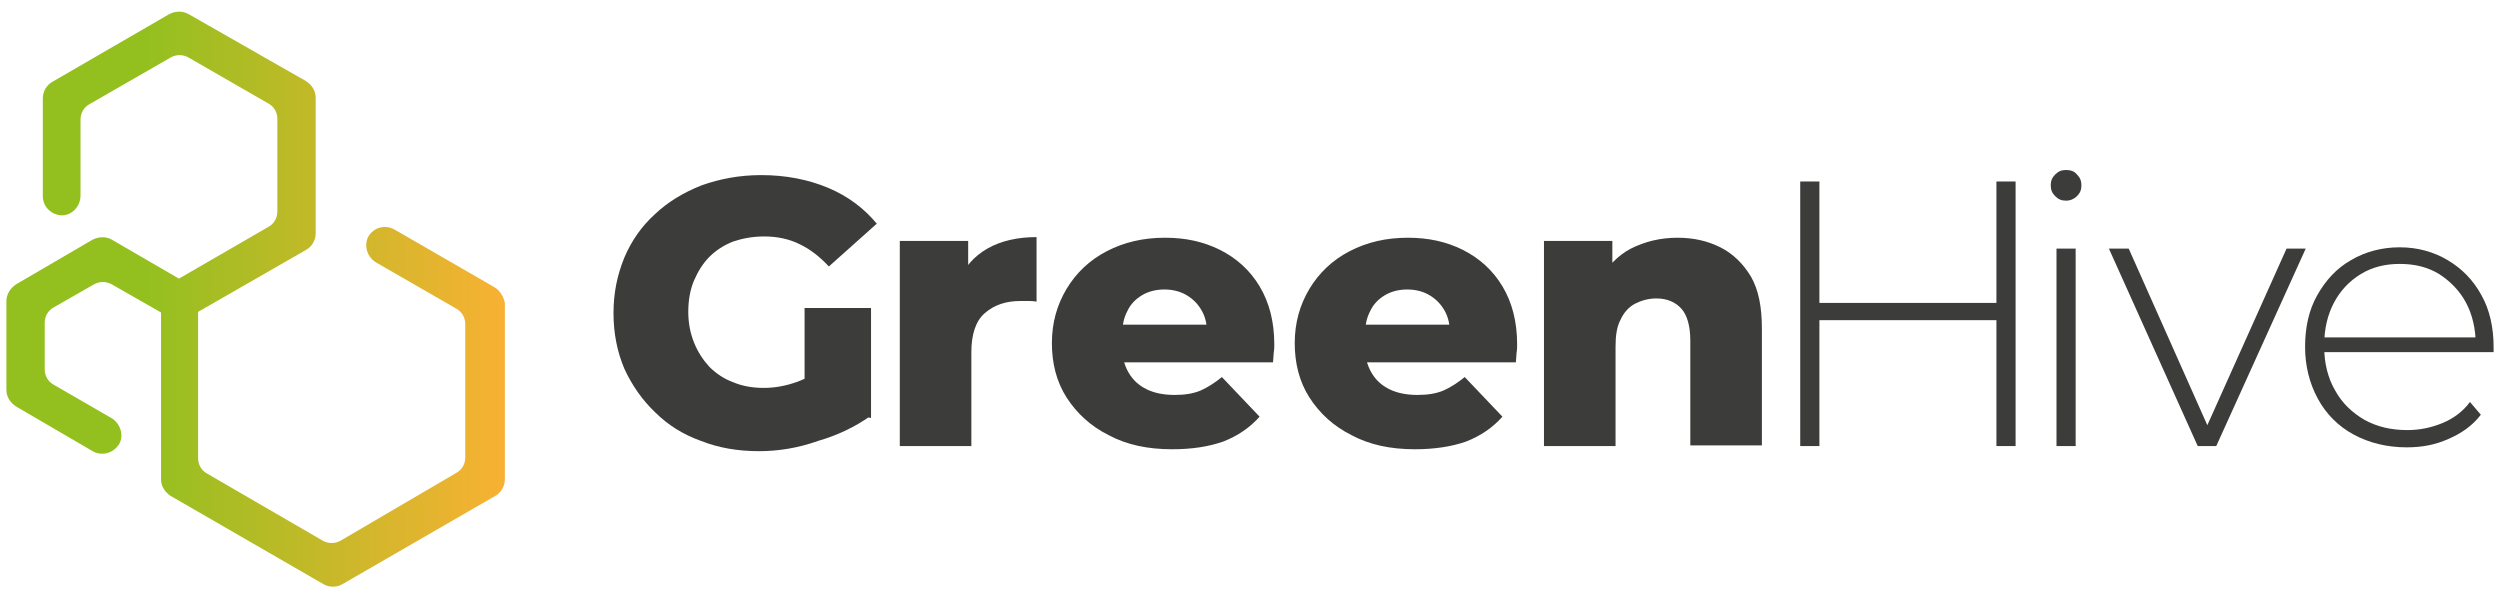
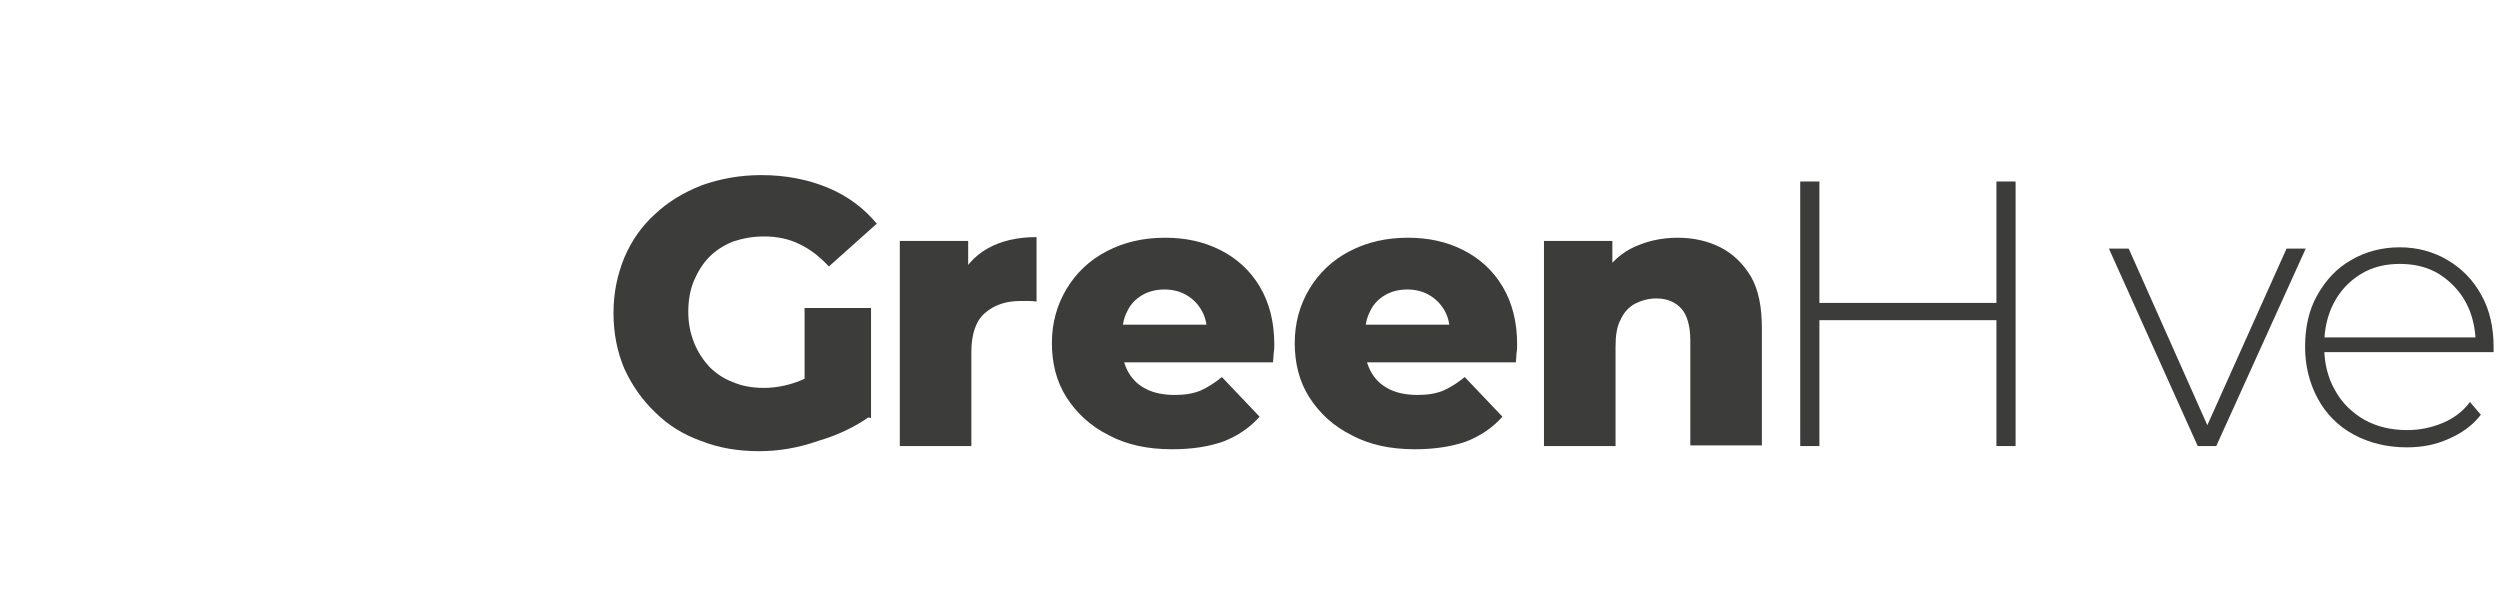
<svg xmlns="http://www.w3.org/2000/svg" version="1.1" id="Livello_1" x="0px" y="0px" viewBox="0 0 391.2 93.5" style="enable-background:new 0 0 391.2 93.5;" xml:space="preserve">
  <style type="text/css">
	.st0{fill:#3C3C3B;}
	.st1{fill:url(#SVGID_1_);}
</style>
  <g>
    <g>
      <path class="st0" d="M118.8,70.6c-3.3,0-6.3-0.5-9.1-1.6c-2.8-1-5.2-2.5-7.2-4.5c-2-1.9-3.6-4.2-4.8-6.8c-1.1-2.6-1.7-5.5-1.7-8.7    c0-3.2,0.6-6,1.7-8.7c1.1-2.6,2.7-4.9,4.8-6.8c2-1.9,4.5-3.4,7.3-4.5c2.8-1,5.9-1.6,9.3-1.6c3.9,0,7.4,0.7,10.5,2s5.6,3.2,7.6,5.6    l-7.5,6.7c-1.4-1.5-2.9-2.7-4.6-3.5c-1.6-0.8-3.5-1.2-5.5-1.2c-1.8,0-3.4,0.3-4.9,0.8c-1.5,0.6-2.7,1.4-3.7,2.4    c-1,1-1.8,2.3-2.4,3.7c-0.6,1.4-0.9,3.1-0.9,4.9c0,1.7,0.3,3.3,0.9,4.8c0.6,1.5,1.4,2.7,2.4,3.8c1,1,2.3,1.9,3.7,2.4    c1.4,0.6,3,0.9,4.8,0.9c1.7,0,3.4-0.3,5.1-0.9c1.7-0.6,3.3-1.5,5-2.9l6.6,8.2c-2.4,1.7-5.1,3-8.2,3.9    C124.9,70.1,121.8,70.6,118.8,70.6z M125.9,63.8V48.2h10.4v17.2L125.9,63.8z" />
      <path class="st0" d="M140.8,69.8V37.7h10.7v9.3l-1.6-2.7c0.9-2.4,2.5-4.2,4.6-5.4c2.1-1.2,4.7-1.8,7.7-1.8v10.1    c-0.5-0.1-1-0.1-1.3-0.1c-0.4,0-0.8,0-1.2,0c-2.3,0-4.1,0.6-5.6,1.9c-1.4,1.2-2.1,3.3-2.1,6.1v14.7H140.8z" />
      <path class="st0" d="M183.4,70.3c-3.8,0-7.1-0.7-9.9-2.2c-2.8-1.4-5-3.4-6.6-5.9c-1.6-2.5-2.3-5.4-2.3-8.5c0-3.2,0.8-6,2.3-8.5    c1.5-2.5,3.6-4.5,6.3-5.9c2.7-1.4,5.7-2.1,9.1-2.1c3.2,0,6,0.6,8.6,1.9c2.6,1.3,4.7,3.2,6.2,5.7c1.5,2.5,2.3,5.5,2.3,9.1    c0,0.4,0,0.8-0.1,1.4c0,0.5-0.1,1-0.1,1.4h-25.4v-5.9h19.4l-4.3,1.7c0-1.5-0.2-2.7-0.8-3.8c-0.6-1.1-1.4-1.9-2.4-2.5    c-1-0.6-2.2-0.9-3.5-0.9c-1.3,0-2.5,0.3-3.5,0.9c-1,0.6-1.8,1.4-2.3,2.5c-0.6,1.1-0.8,2.4-0.8,3.8v1.7c0,1.6,0.3,2.9,1,4.1    s1.6,2,2.8,2.6c1.2,0.6,2.7,0.9,4.4,0.9c1.6,0,2.9-0.2,4.1-0.7c1.1-0.5,2.2-1.2,3.3-2.1l5.9,6.2c-1.5,1.7-3.4,3-5.7,3.9    C189.1,69.9,186.5,70.3,183.4,70.3z" />
      <path class="st0" d="M221.4,70.3c-3.8,0-7.1-0.7-9.9-2.2c-2.8-1.4-5-3.4-6.6-5.9c-1.6-2.5-2.3-5.4-2.3-8.5c0-3.2,0.8-6,2.3-8.5    c1.5-2.5,3.6-4.5,6.3-5.9c2.7-1.4,5.7-2.1,9.1-2.1c3.2,0,6,0.6,8.6,1.9c2.6,1.3,4.7,3.2,6.2,5.7c1.5,2.5,2.3,5.5,2.3,9.1    c0,0.4,0,0.8-0.1,1.4c0,0.5-0.1,1-0.1,1.4h-25.4v-5.9h19.4l-4.3,1.7c0-1.5-0.2-2.7-0.8-3.8c-0.6-1.1-1.4-1.9-2.4-2.5    c-1-0.6-2.2-0.9-3.5-0.9c-1.3,0-2.5,0.3-3.5,0.9c-1,0.6-1.8,1.4-2.3,2.5c-0.6,1.1-0.8,2.4-0.8,3.8v1.7c0,1.6,0.3,2.9,1,4.1    s1.6,2,2.8,2.6c1.2,0.6,2.7,0.9,4.4,0.9c1.6,0,2.9-0.2,4.1-0.7c1.1-0.5,2.2-1.2,3.3-2.1l5.9,6.2c-1.5,1.7-3.4,3-5.7,3.9    C227.1,69.9,224.4,70.3,221.4,70.3z" />
      <path class="st0" d="M262.5,37.2c2.5,0,4.7,0.5,6.7,1.5c2,1,3.6,2.6,4.8,4.6c1.2,2.1,1.7,4.8,1.7,8.1v18.3h-11.2V53.3    c0-2.3-0.5-4-1.4-5c-0.9-1-2.2-1.6-3.9-1.6c-1.2,0-2.3,0.3-3.3,0.8c-1,0.5-1.8,1.4-2.3,2.5c-0.6,1.1-0.8,2.5-0.8,4.3v15.5h-11.2    V37.7h10.7v9.1l-2.1-2.7c1.2-2.3,2.9-4.1,5-5.2C257.4,37.8,259.8,37.2,262.5,37.2z" />
      <path class="st0" d="M284.7,69.8h-3V28.4h3V69.8z M312.8,50.1h-28.4v-2.7h28.4V50.1z M312.4,28.4h3v41.4h-3V28.4z" />
-       <path class="st0" d="M323.3,31.4c-0.7,0-1.2-0.2-1.7-0.7c-0.5-0.5-0.7-1-0.7-1.7c0-0.7,0.2-1.2,0.7-1.7c0.5-0.5,1-0.7,1.7-0.7    c0.7,0,1.3,0.2,1.7,0.7c0.5,0.5,0.7,1,0.7,1.7c0,0.7-0.2,1.2-0.7,1.7C324.6,31.1,324,31.4,323.3,31.4z M321.8,69.8V38.9h3v30.9    H321.8z" />
      <path class="st0" d="M343.9,69.8L330,38.9h3.1l13,29.2h-1.4l13.1-29.2h3l-14,30.9H343.9z" />
      <path class="st0" d="M376.6,70c-3.1,0-5.9-0.7-8.3-2c-2.4-1.3-4.3-3.2-5.6-5.6s-2-5.1-2-8.1c0-3.1,0.6-5.8,1.9-8.1    c1.3-2.3,3-4.2,5.3-5.5c2.2-1.3,4.8-2,7.6-2c2.8,0,5.3,0.7,7.5,2c2.2,1.3,4,3.1,5.3,5.5c1.3,2.3,1.9,5.1,1.9,8.1    c0,0.1,0,0.2,0,0.4c0,0.1,0,0.3,0,0.4h-27.3v-2.3h25.7l-1.2,1.1c0-2.4-0.5-4.6-1.5-6.5c-1-1.9-2.5-3.4-4.2-4.5    c-1.8-1.1-3.8-1.6-6.2-1.6c-2.3,0-4.3,0.5-6.1,1.6c-1.8,1.1-3.2,2.6-4.2,4.5c-1,1.9-1.5,4.1-1.5,6.5v0.5c0,2.5,0.6,4.8,1.7,6.7    c1.1,2,2.7,3.5,4.6,4.6c2,1.1,4.2,1.6,6.7,1.6c2,0,3.8-0.4,5.5-1.1c1.7-0.7,3.2-1.8,4.3-3.3l1.7,2c-1.3,1.7-3,2.9-5.1,3.8    C381.1,69.6,379,70,376.6,70z" />
    </g>
    <g>
      <g>
        <linearGradient id="SVGID_1_" gradientUnits="userSpaceOnUse" x1="0.991" y1="46.772" x2="78.75" y2="46.772">
          <stop offset="0.279" style="stop-color:#93C01F" />
          <stop offset="1" style="stop-color:#F8B133" />
        </linearGradient>
-         <path class="st1" d="M77.3,44.9l-15.6-9c-1.5-0.8-3.3-0.3-4.1,1.2c-0.7,1.4-0.1,3.2,1.3,4l12.5,7.2c0.9,0.5,1.4,1.4,1.4,2.4v20.9     c0,1-0.5,1.9-1.4,2.4L53.3,84.6c-0.9,0.5-1.9,0.5-2.8,0L32.4,74.1c-0.9-0.5-1.4-1.4-1.4-2.4V48.8l16.9-9.7     c0.9-0.5,1.5-1.5,1.5-2.6V15.3c0-1.1-0.6-2-1.5-2.6L29.5,2.2c-0.9-0.5-2-0.5-3,0L8.2,12.8c-0.9,0.5-1.5,1.5-1.5,2.6v15.3     c0,1.7,1.4,3,3.1,3c1.6-0.1,2.8-1.5,2.8-3.1V18.7c0-1,0.5-1.9,1.4-2.4L26.7,9c0.9-0.5,1.9-0.5,2.8,0L42,16.2     c0.9,0.5,1.4,1.4,1.4,2.4v14.5c0,1-0.5,1.9-1.4,2.4l-14,8.1l-10.5-6.1c-0.9-0.5-2-0.5-3,0l-12,7C1.6,45.1,1,46.1,1,47.1v13.9     c0,1.1,0.6,2,1.5,2.6l12,7c0.5,0.3,1,0.4,1.5,0.4c1.1,0,2.1-0.6,2.7-1.6c0.7-1.4,0.1-3.2-1.3-4l-9-5.2c-0.9-0.5-1.4-1.4-1.4-2.4     v-7.3c0-1,0.5-1.9,1.4-2.4l6.3-3.6c0.9-0.5,1.9-0.5,2.8,0l7.7,4.4V75c0,1.1,0.6,2,1.5,2.6l23.9,13.8c0.5,0.3,1,0.4,1.5,0.4     c0.5,0,1-0.1,1.5-0.4l23.9-13.8c0.9-0.5,1.5-1.5,1.5-2.6V47.4C78.8,46.4,78.2,45.4,77.3,44.9z" />
      </g>
    </g>
  </g>
</svg>